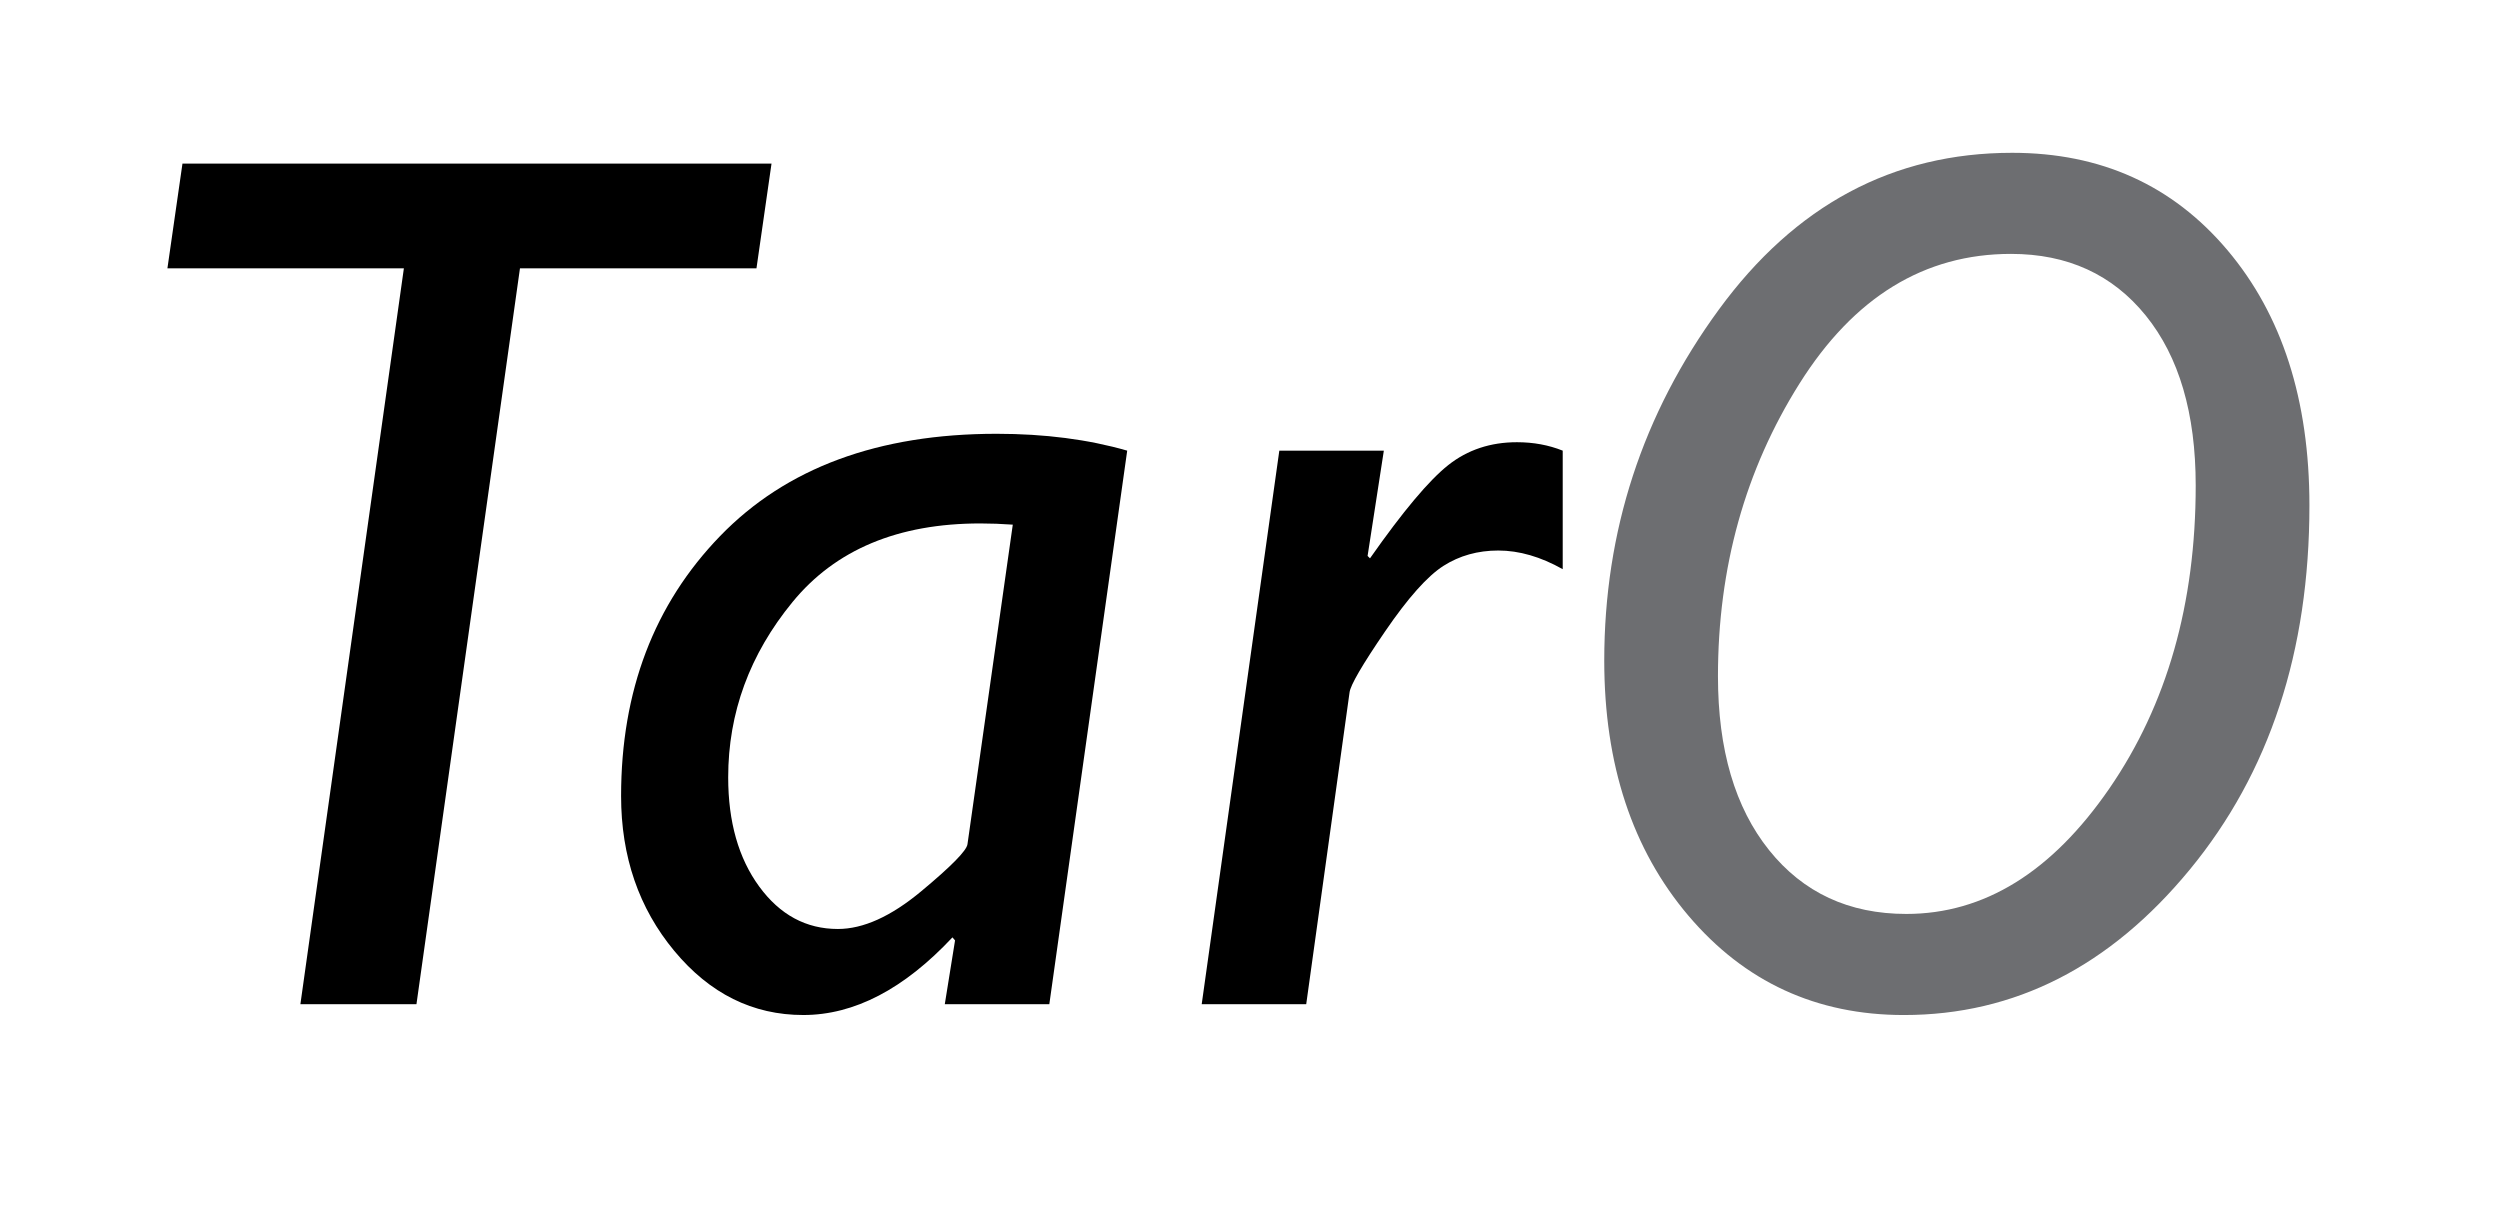
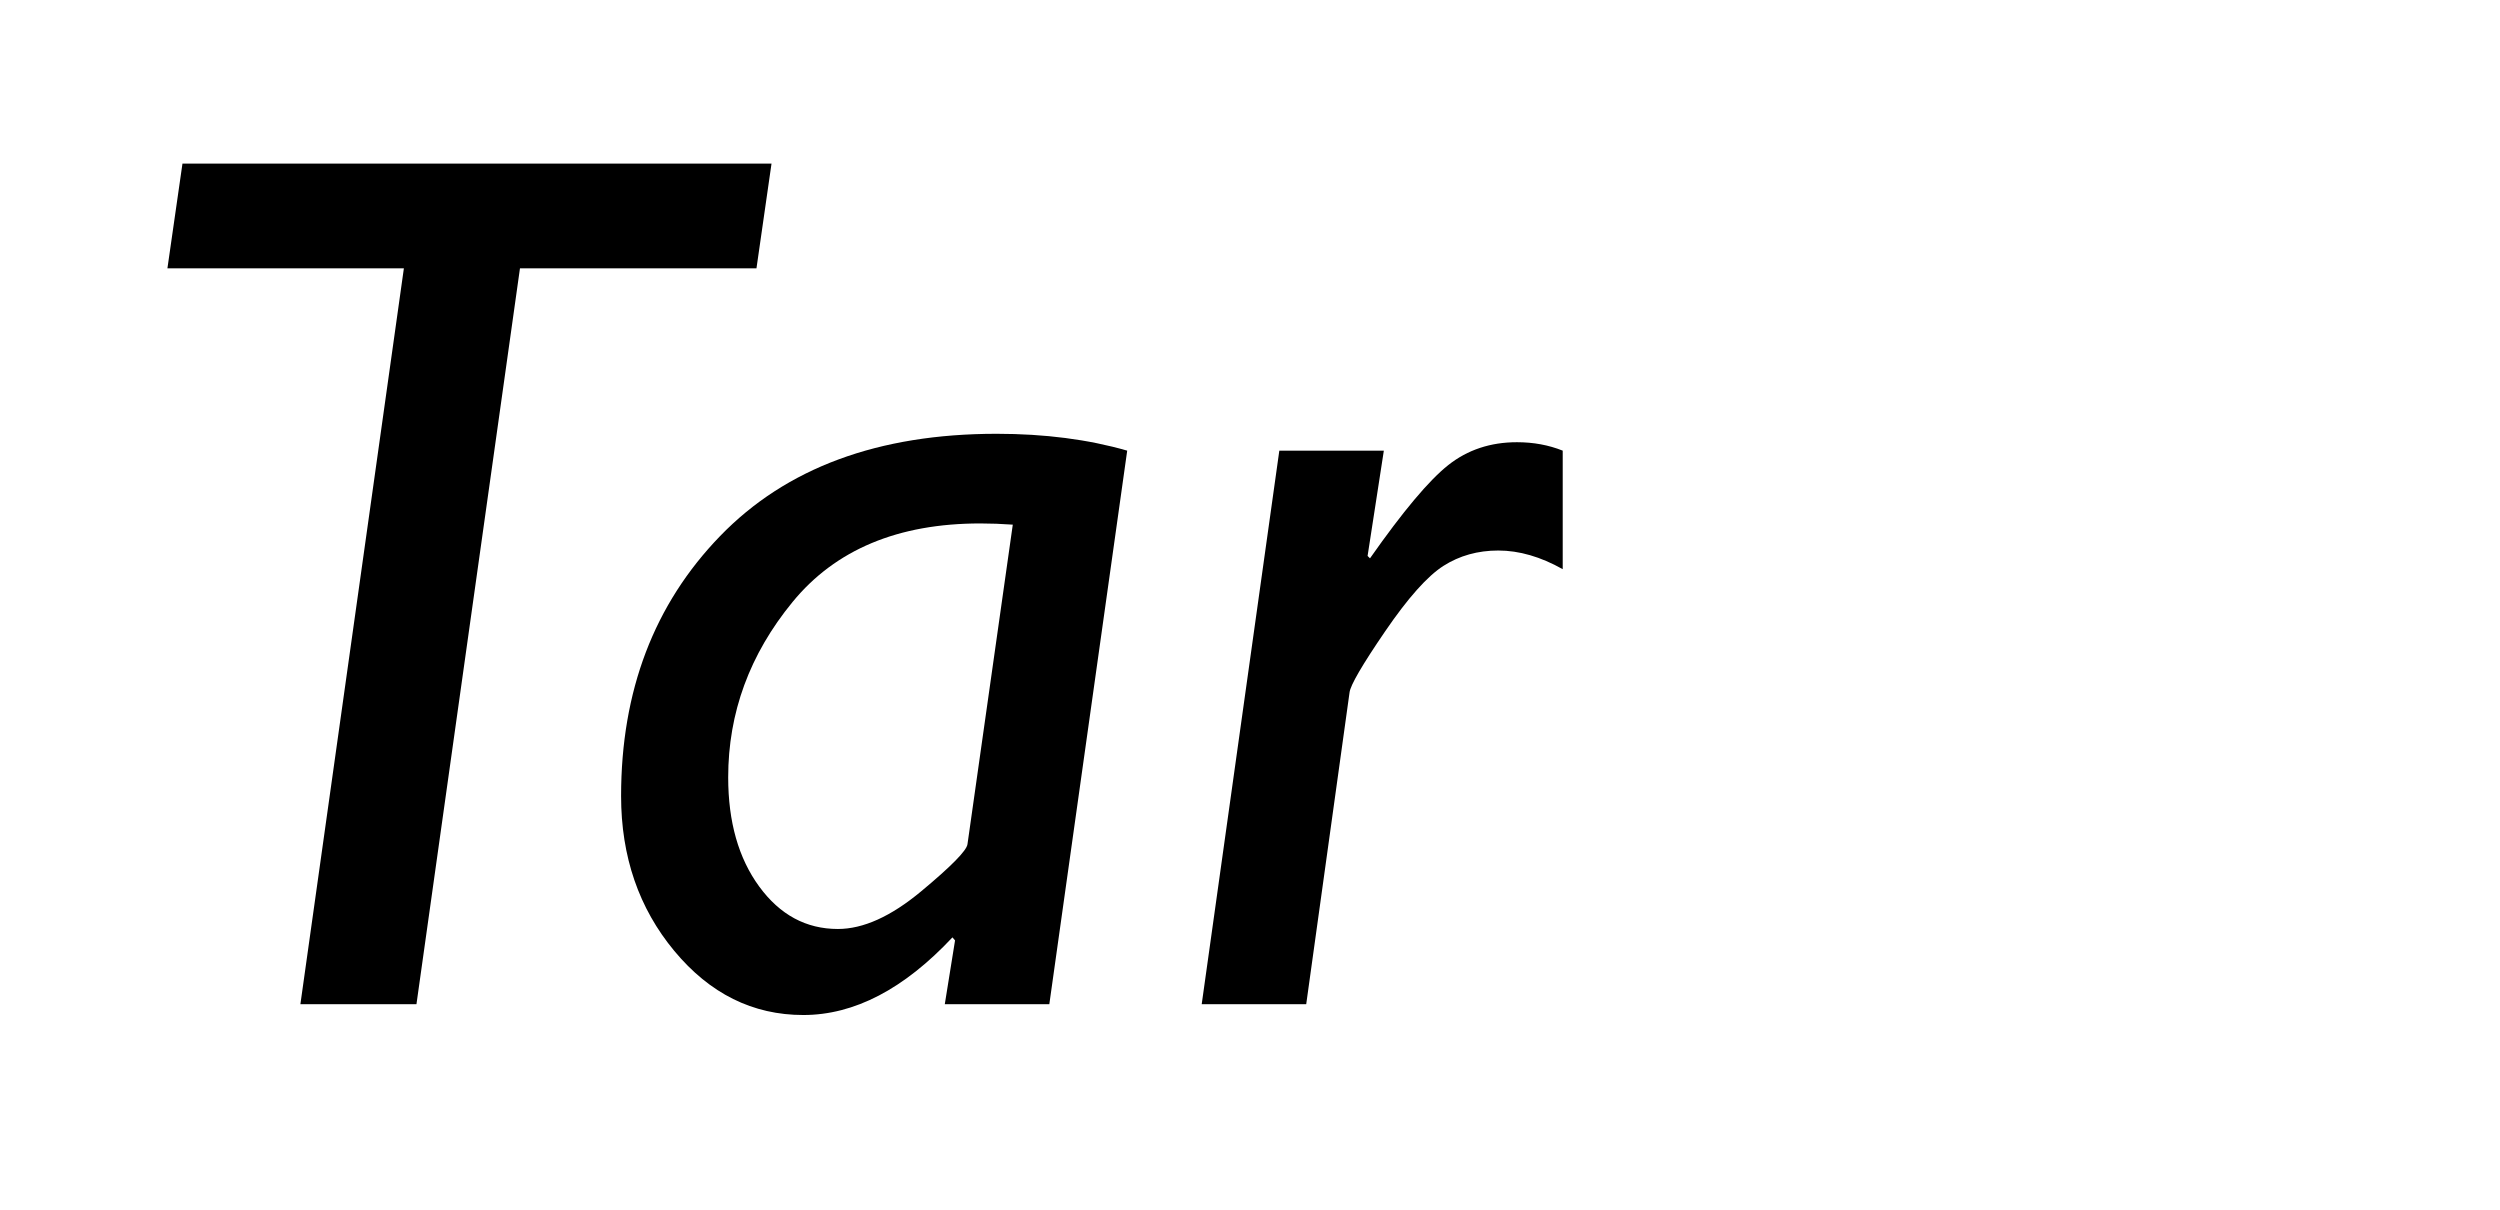
<svg xmlns="http://www.w3.org/2000/svg" version="1.1" id="Layer_1" x="0px" y="0px" width="283.871px" height="137.421px" viewBox="0 0 283.871 137.421" enable-background="new 0 0 283.871 137.421" xml:space="preserve">
  <g>
    <path d="M87.604,18.581l-1.708,11.888H59.041l-11.753,83.556H34.109L45.86,30.468H19.01l1.708-11.888H87.604z" />
    <path d="M127.992,51.17l-8.843,62.854H107.28l1.164-7.242l-0.295-0.345c-5.508,5.877-11.153,8.816-16.935,8.816   c-5.737,0-10.619-2.425-14.647-7.276c-4.029-4.851-6.043-10.715-6.043-17.592c0-11.933,3.747-21.771,11.241-29.515   c7.494-7.743,17.959-11.614,31.399-11.614C118.63,49.256,123.573,49.895,127.992,51.17z M109.856,95.857L115,59.573   c-1.275-0.091-2.505-0.137-3.689-0.137c-9.337,0-16.442,2.972-21.316,8.916c-4.875,5.944-7.31,12.583-7.31,19.916   c0,5.056,1.175,9.189,3.525,12.4c2.35,3.211,5.326,4.816,8.932,4.816c2.873,0,6.021-1.421,9.443-4.267   C108.008,98.372,109.765,96.585,109.856,95.857z" />
    <path d="M157.133,51.169l-1.845,11.956l0.273,0.273c3.737-5.329,6.701-8.858,8.889-10.589c2.189-1.731,4.788-2.596,7.797-2.596   c1.869,0,3.602,0.319,5.197,0.957v13.459c-2.508-1.411-4.946-2.118-7.316-2.118c-2.325,0-4.4,0.581-6.224,1.742   c-1.823,1.162-4.034,3.645-6.632,7.447c-2.599,3.803-3.943,6.114-4.034,6.934l-4.919,35.39h-11.867l8.813-62.854H157.133z" />
-     <path fill="#6D6E71" d="M228.481,17.351c10.065,0,18.207,3.679,24.424,11.034c6.218,7.356,9.326,17.023,9.326,29.002   c0,16.579-4.533,30.369-13.596,41.368c-9.063,11-19.881,16.5-32.452,16.5c-9.931,0-18.082-3.758-24.459-11.273   s-9.564-17.171-9.564-28.968c0-14.712,4.338-28,13.015-39.865C203.851,23.284,214.954,17.351,228.481,17.351z M216.457,103.776   c8.836,0,16.521-4.748,23.058-14.245c6.535-9.497,9.804-20.963,9.804-34.399c0-8.199-1.89-14.631-5.67-19.301   c-3.781-4.668-8.882-7.002-15.304-7.002c-9.839,0-17.843,4.909-24.015,14.723c-6.173,9.815-9.258,20.896-9.258,33.238   c0,8.335,1.936,14.917,5.808,19.745C204.75,101.362,209.942,103.776,216.457,103.776z" />
  </g>
</svg>